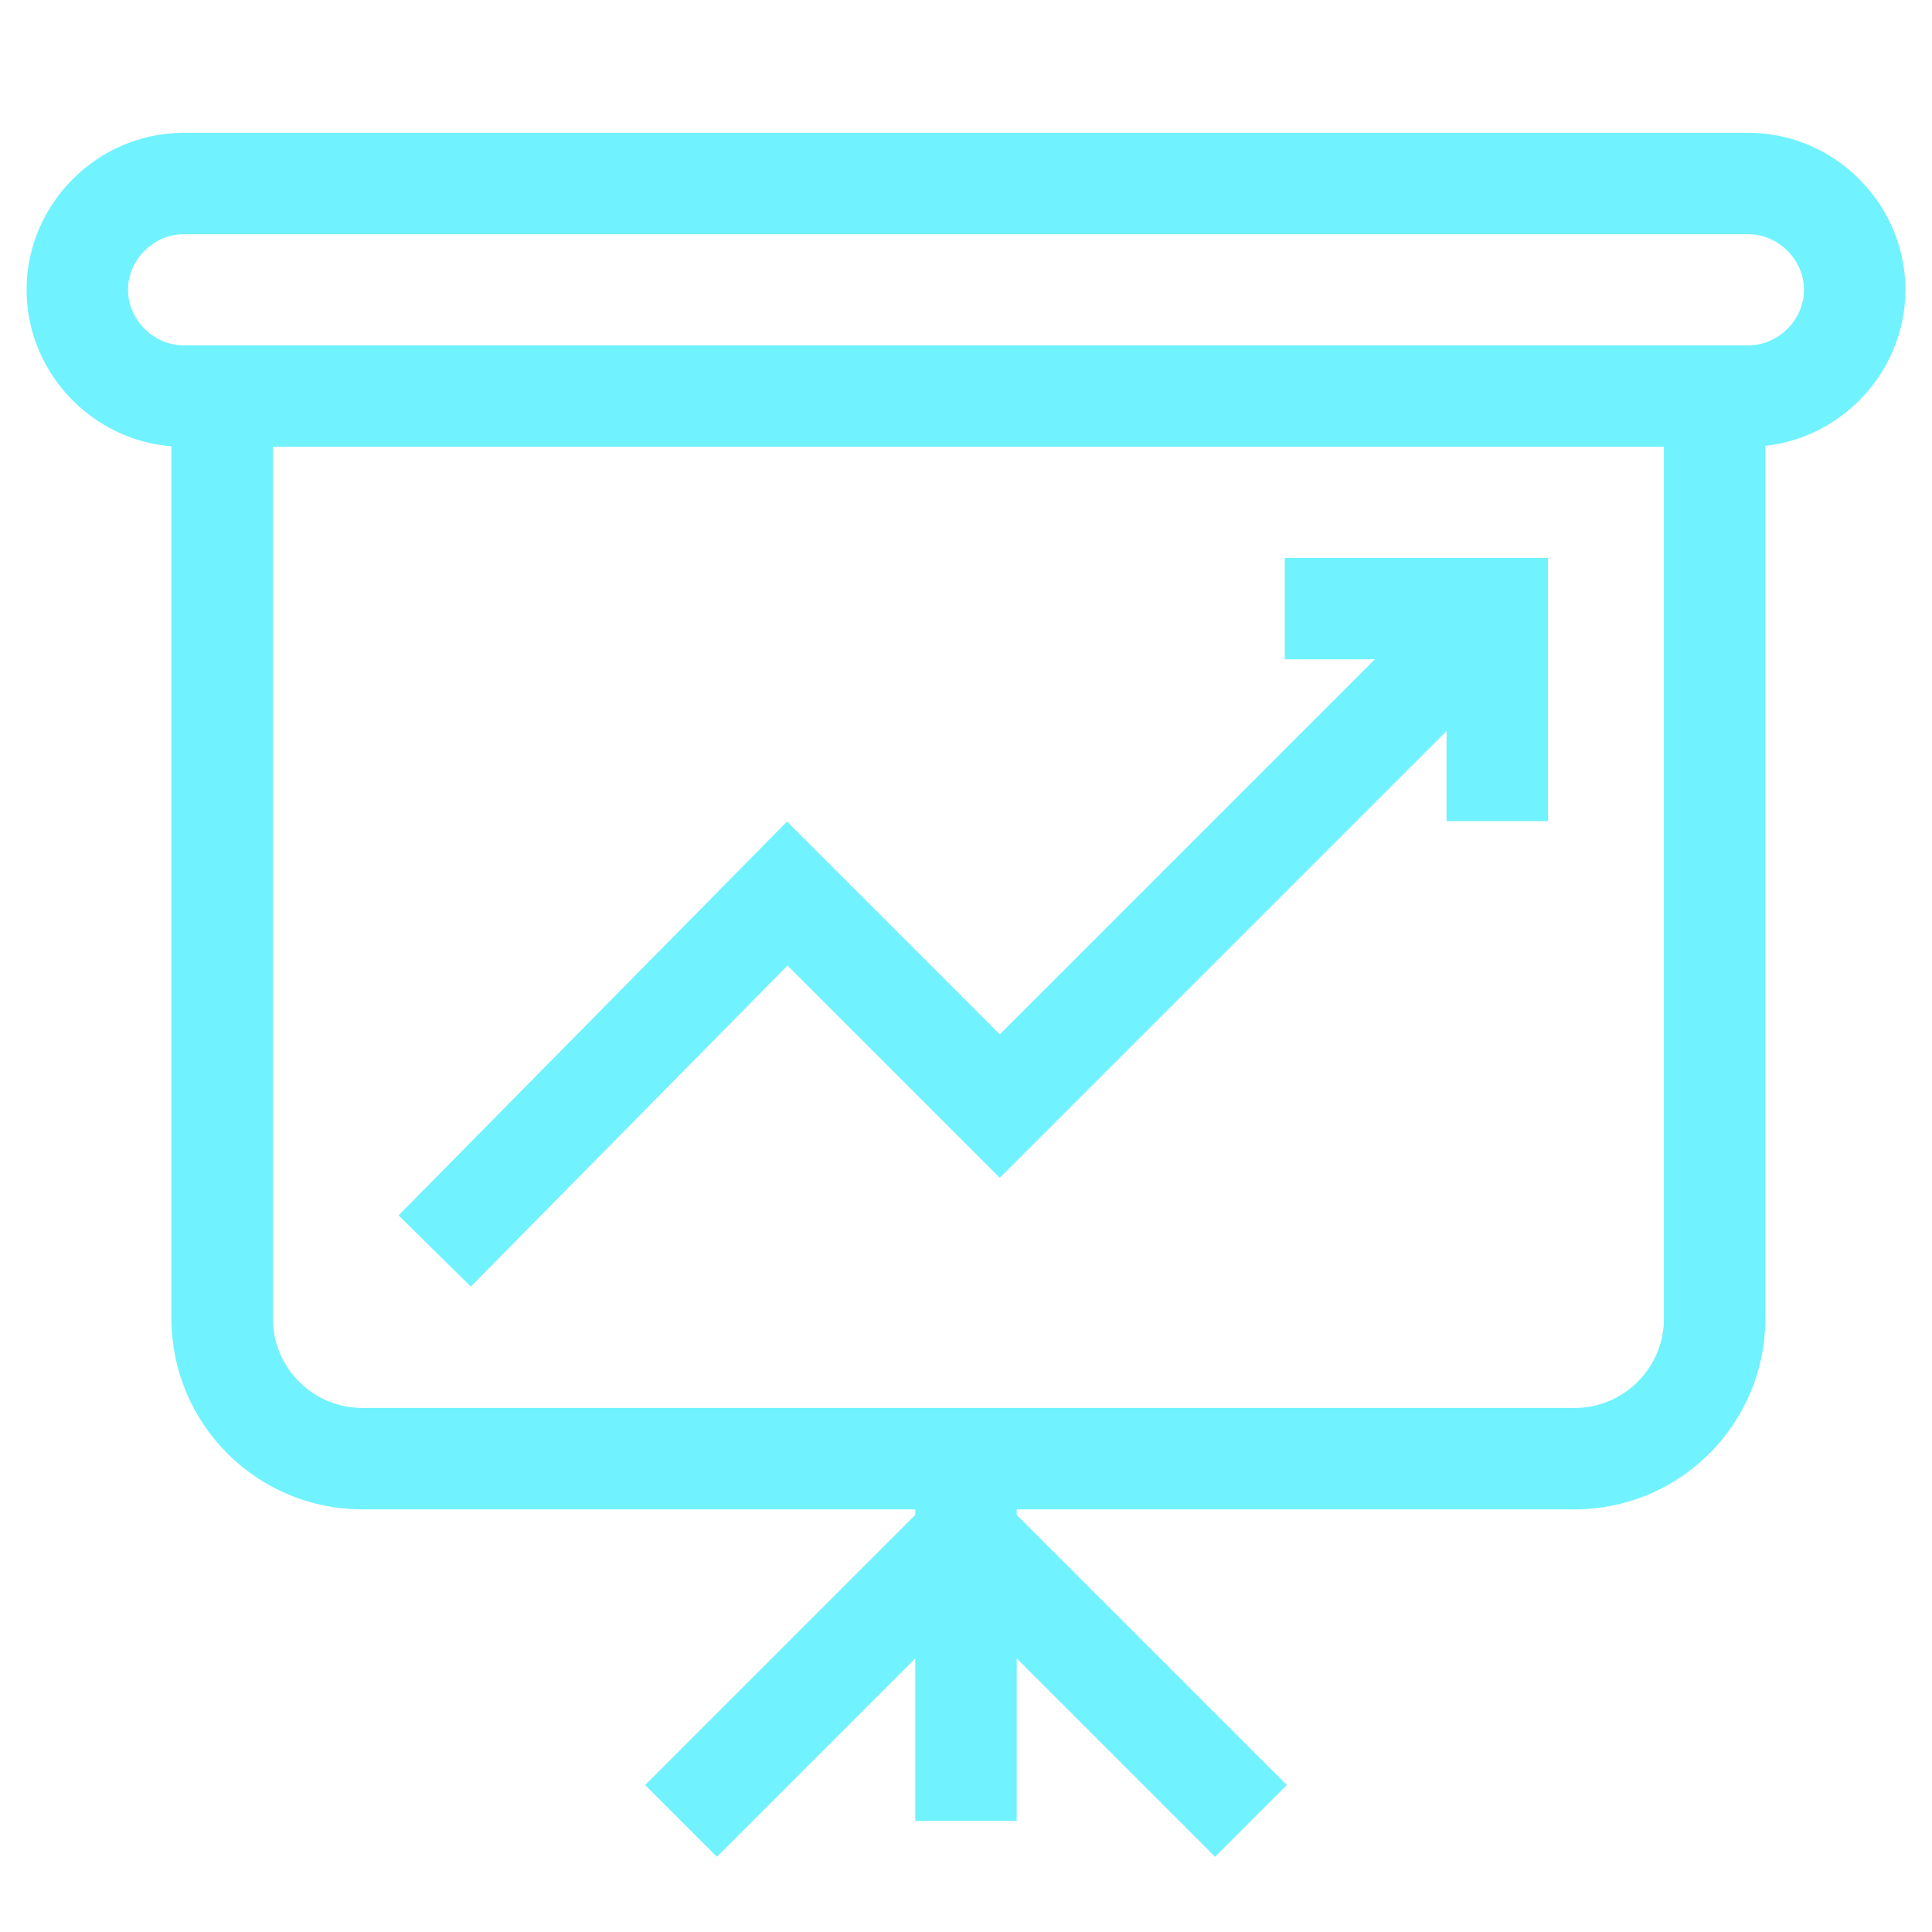
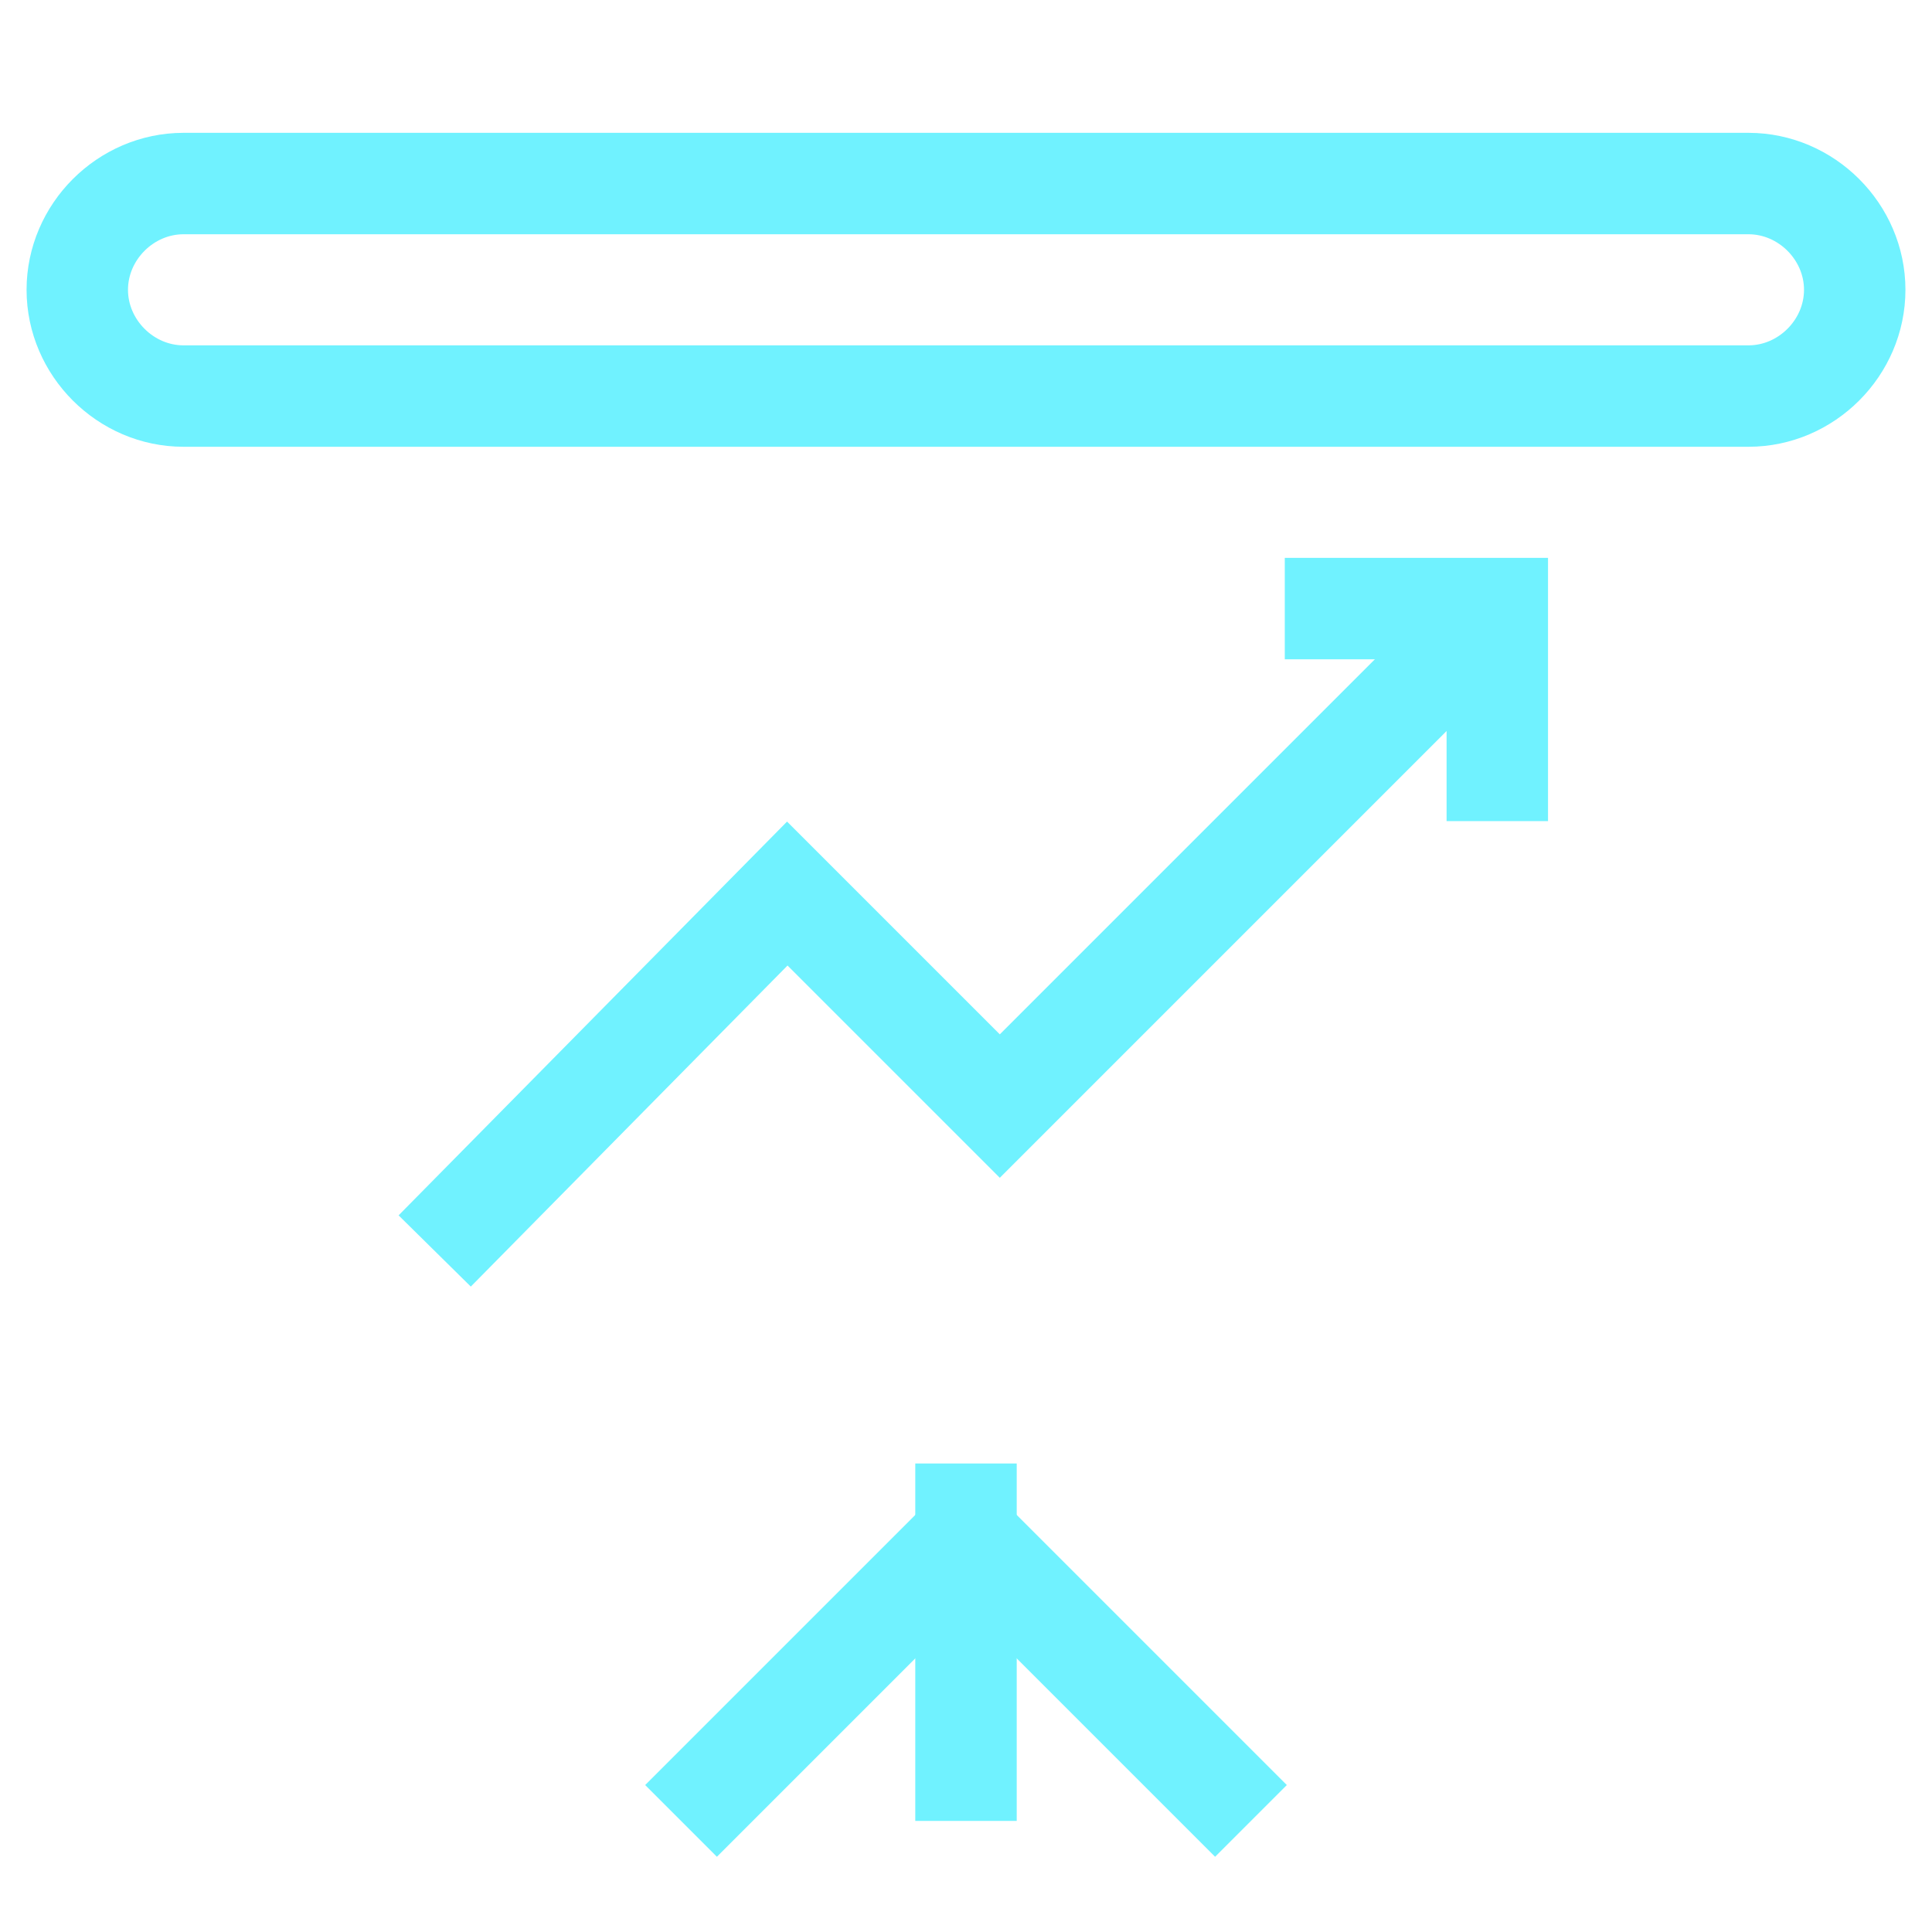
<svg xmlns="http://www.w3.org/2000/svg" id="Layer_1" version="1.1" viewBox="0 0 40 40">
  <defs>
    <style>
      .st0 {
        fill: none;
        stroke: #70f2ff;
        stroke-miterlimit: 10;
        stroke-width: 2.1px;
      }
    </style>
  </defs>
  <path class="st0" d="M36.2,8.2H3.8c-1.2,0-2.2-1-2.2-2.2h0c0-1.2,1-2.2,2.2-2.2h32.4c1.2,0,2.2,1,2.2,2.2h0c0,1.2-1,2.2-2.2,2.2Z" />
-   <path class="st0" d="M35.5,8.2v19.1c0,1.6-1.3,2.9-2.9,2.9H7.5c-1.6,0-2.9-1.3-2.9-2.9V8.2" />
  <line class="st0" x1="20" y1="37.7" x2="20" y2="30.3" />
  <polyline class="st0" points="14.1 37.7 20 31.8 25.9 37.7" />
  <polyline class="st0" points="9 25.9 16.3 18.5 20.7 22.9 31 12.6" />
  <polyline class="st0" points="26.6 12.6 31 12.6 31 17" />
  <line class="st0" x1="16.3" y1="22.9" x2="16.3" y2="22.9" />
  <line class="st0" x1="16.3" y1="25.9" x2="16.3" y2="25.9" />
-   <line class="st0" x1="19.3" y1="25.9" x2="19.3" y2="25.9" />
  <line class="st0" x1="22.2" y1="25.9" x2="22.2" y2="25.9" />
-   <line class="st0" x1="25.2" y1="25.9" x2="25.2" y2="25.9" />
  <line class="st0" x1="28.1" y1="25.9" x2="28.1" y2="25.9" />
  <line class="st0" x1="25.2" y1="22.9" x2="25.2" y2="22.9" />
-   <line class="st0" x1="28.1" y1="22.9" x2="28.1" y2="22.9" />
  <line class="st0" x1="28.1" y1="20" x2="28.1" y2="20" />
  <line class="st0" x1="13.4" y1="25.9" x2="13.4" y2="25.9" />
-   <line class="st0" x1="10.4" y1="20" x2="10.4" y2="20" />
  <line class="st0" x1="10.4" y1="17" x2="10.4" y2="17" />
  <line class="st0" x1="10.4" y1="14.1" x2="10.4" y2="14.1" />
</svg>